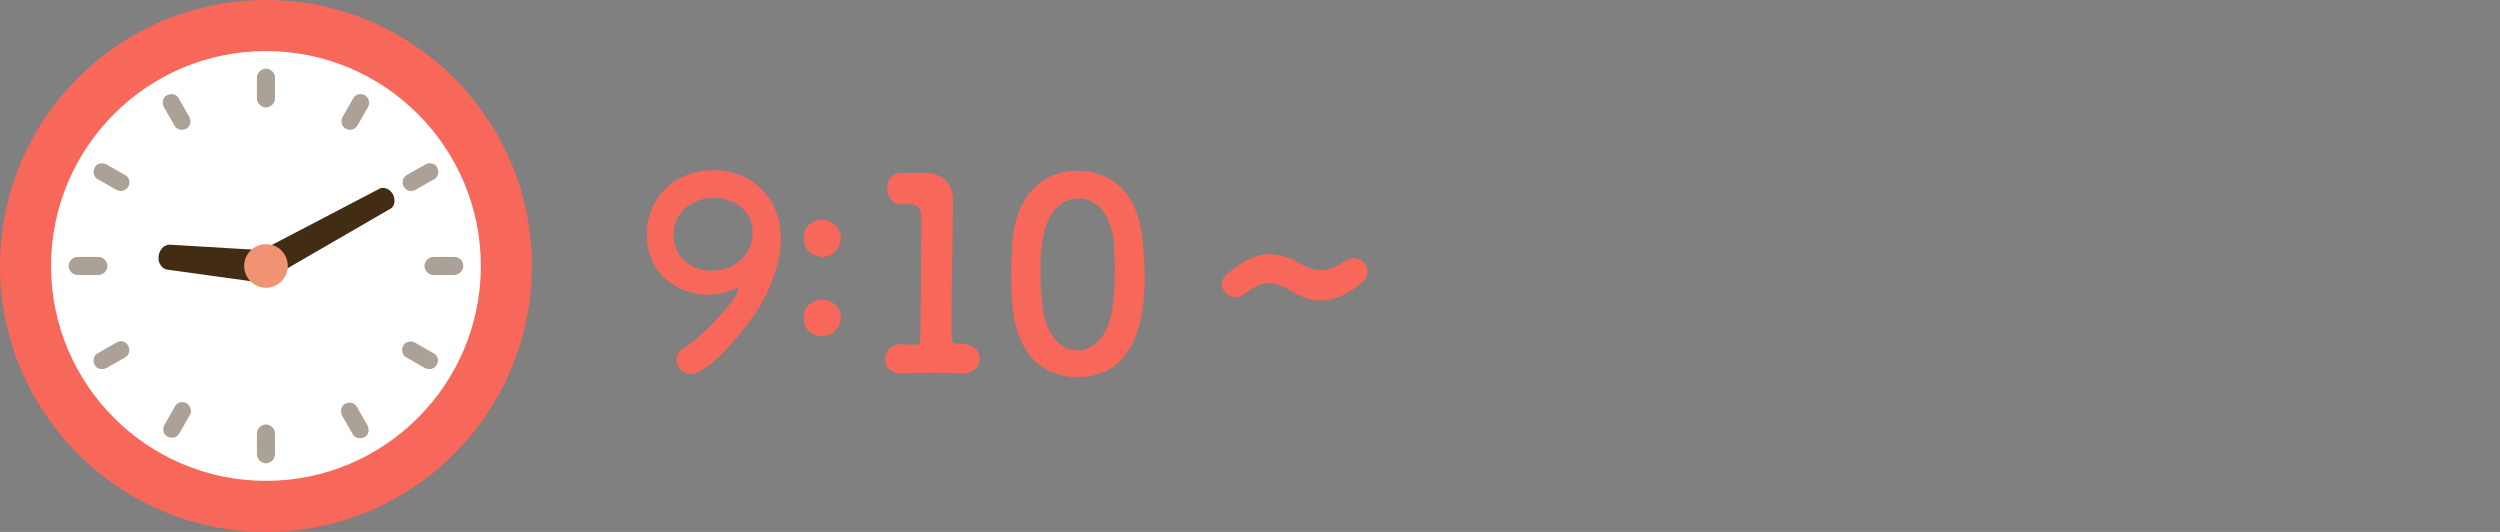
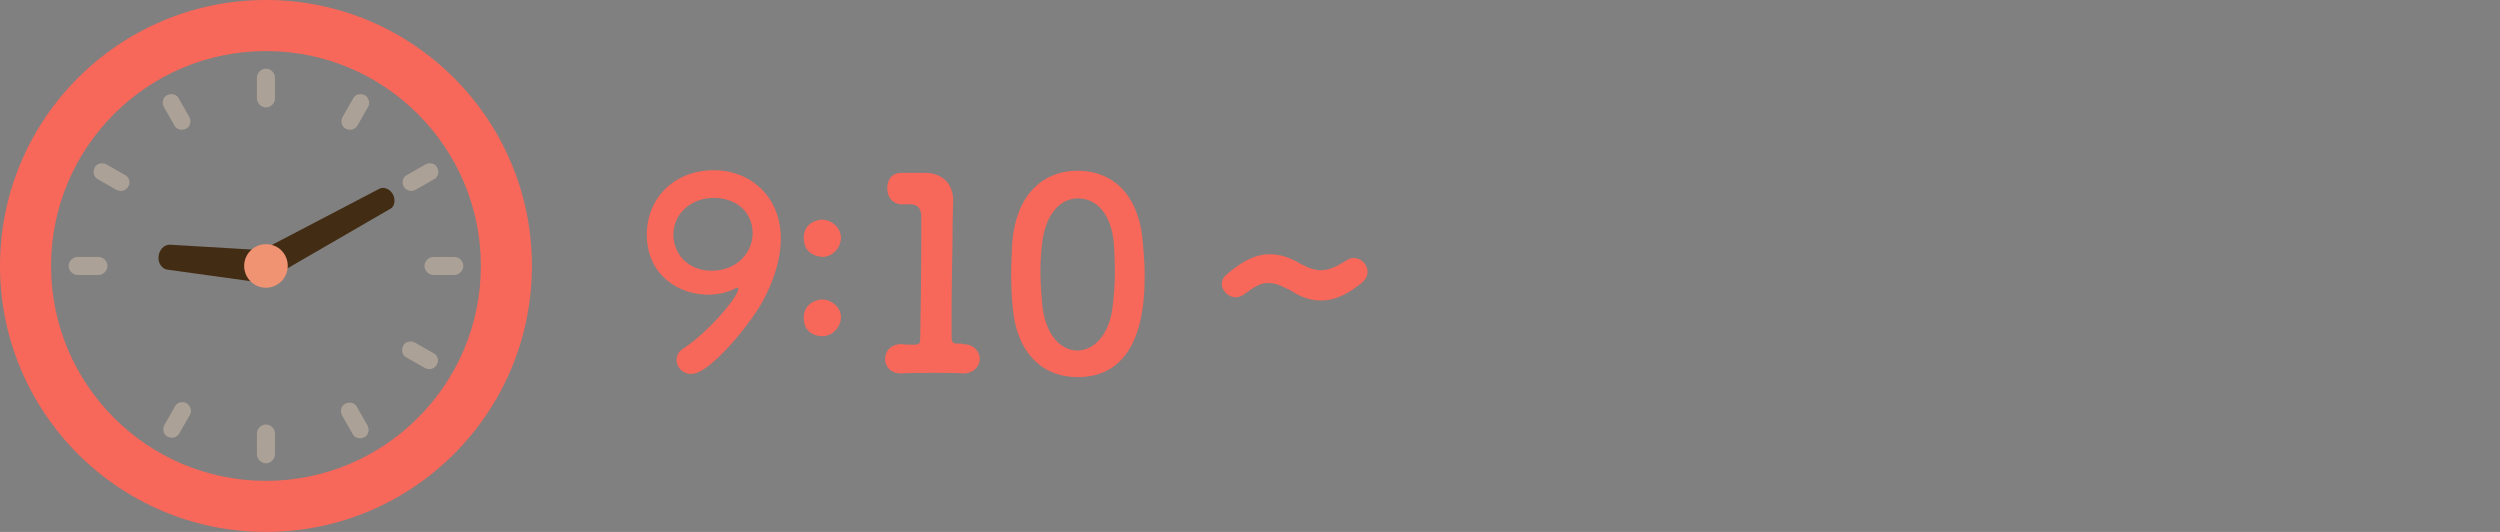
<svg xmlns="http://www.w3.org/2000/svg" version="1.1" id="レイヤー_1" x="0px" y="0px" viewBox="0 0 470 100" style="enable-background:new 0 0 470 100;" xml:space="preserve">
  <rect x="0" y="0" width="470" height="100" fill="#808080" stroke="none" />
  <style type="text/css">
	.st0{display:none;}
	.st1{display:inline;fill:none;}
	.st2{display:inline;fill:none;stroke:#FCBDCB;stroke-width:4;stroke-linecap:round;stroke-miterlimit:10;}
	.st3{display:inline;fill:#FCBDCB;}
	.st4{fill:#FFFFFF;}
	.st5{fill:#F7675A;}
	.st6{fill:#ABA196;}
	.st7{fill:#422C13;}
	.st8{fill:#EF9373;}
</style>
  <g class="st0">
    <line class="st1" x1="45.5" y1="151.8" x2="45.5" y2="169.5" />
    <line class="st2" x1="45.5" y1="151.8" x2="45.5" y2="169.5" />
  </g>
  <g class="st0">
    <path class="st3" d="M51.8,169.7c0,0-1.4,1.7-3.2,3.7s-4.6,2-6.3,0s-3.2-3.7-3.2-3.7" />
    <path class="st2" d="M51.8,169.7c0,0-1.4,1.7-3.2,3.7s-4.6,2-6.3,0s-3.2-3.7-3.2-3.7" />
  </g>
  <g>
    <path class="st4" d="M50,146.2c-25.3,0-45.8,20.5-45.8,45.8s20.5,45.8,45.8,45.8s45.8-20.5,45.8-45.8S75.3,146.2,50,146.2z" />
    <path class="st5" d="M50,141.9c-27.6,0-50,22.4-50,50s22.4,50,50,50s50-22.4,50-50S77.6,141.9,50,141.9z M50,232.4   c-22.3,0-40.4-18.2-40.4-40.4s18.2-40.4,40.4-40.4s40.4,18.2,40.4,40.4S72.3,232.4,50,232.4z" />
    <path class="st6" d="M50,162.1c0.9,0,1.7-0.8,1.7-1.7v-3.9c0-0.9-0.8-1.7-1.7-1.7s-1.7,0.8-1.7,1.7v3.9   C48.3,161.3,49.1,162.1,50,162.1z" />
-     <path class="st6" d="M68.6,159.9c-0.8-0.4-1.8-0.2-2.2,0.6l-2,3.5c-0.4,0.8-0.2,1.8,0.6,2.2c0.2,0.1,0.6,0.2,0.8,0.2   c0.6,0,1.1-0.3,1.4-0.8l2-3.5C69.6,161.3,69.4,160.3,68.6,159.9z" />
+     <path class="st6" d="M68.6,159.9c-0.8-0.4-1.8-0.2-2.2,0.6c-0.4,0.8-0.2,1.8,0.6,2.2c0.2,0.1,0.6,0.2,0.8,0.2   c0.6,0,1.1-0.3,1.4-0.8l2-3.5C69.6,161.3,69.4,160.3,68.6,159.9z" />
    <path class="st6" d="M77.3,177.8c0.2,0,0.6-0.1,0.8-0.2l3.5-2c0.8-0.4,1-1.4,0.6-2.2s-1.4-1-2.2-0.6l-3.5,2c-0.8,0.4-1,1.4-0.6,2.2   C76.2,177.6,76.7,177.8,77.3,177.8z" />
    <path class="st6" d="M85.4,190.3h-3.9c-0.9,0-1.7,0.8-1.7,1.7s0.8,1.7,1.7,1.7h3.9c0.9,0,1.7-0.8,1.7-1.7S86.4,190.3,85.4,190.3z" />
    <path class="st6" d="M81.5,208.3l-3.5-2c-0.8-0.4-1.8-0.2-2.2,0.6c-0.4,0.8-0.2,1.8,0.6,2.2l3.5,2c0.2,0.1,0.6,0.2,0.8,0.2   c0.6,0,1.1-0.3,1.4-0.8C82.6,209.8,82.3,208.8,81.5,208.3z" />
    <path class="st6" d="M67.1,218.4c-0.4-0.8-1.4-1-2.2-0.6c-0.8,0.4-1,1.4-0.6,2.2l2,3.5c0.3,0.6,0.9,0.8,1.4,0.8   c0.2,0,0.6-0.1,0.8-0.2c0.8-0.4,1-1.4,0.6-2.2L67.1,218.4z" />
    <path class="st6" d="M50,221.8c-0.9,0-1.7,0.8-1.7,1.7v3.9c0,0.9,0.8,1.7,1.7,1.7s1.7-0.8,1.7-1.7v-3.9   C51.7,222.6,50.9,221.8,50,221.8z" />
    <path class="st6" d="M35.1,217.8c-0.8-0.4-1.8-0.2-2.2,0.6l-2,3.5c-0.4,0.8-0.2,1.8,0.6,2.2c0.2,0.1,0.6,0.2,0.8,0.2   c0.6,0,1.1-0.3,1.4-0.8l2-3.5C36.1,219.3,35.9,218.3,35.1,217.8z" />
    <path class="st6" d="M21.9,206.3l-3.5,2c-0.8,0.4-1,1.4-0.6,2.2c0.3,0.6,0.9,0.8,1.4,0.8c0.2,0,0.6-0.1,0.8-0.2l3.5-2   c0.8-0.4,1-1.4,0.6-2.2S22.7,205.9,21.9,206.3z" />
-     <path class="st6" d="M20.2,191.9c0-0.9-0.8-1.7-1.7-1.7h-3.9c-0.9,0-1.7,0.8-1.7,1.7s0.8,1.7,1.7,1.7h3.9   C19.4,193.6,20.2,192.8,20.2,191.9z" />
    <path class="st6" d="M23.5,174.8l-3.5-2c-0.8-0.4-1.8-0.2-2.2,0.6s-0.2,1.8,0.6,2.2l3.5,2c0.2,0.1,0.6,0.2,0.8,0.2   c0.6,0,1.1-0.3,1.4-0.8C24.6,176.2,24.3,175.2,23.5,174.8z" />
    <path class="st6" d="M33.6,160.4c-0.4-0.8-1.4-1-2.2-0.6s-1,1.4-0.6,2.2l2,3.5c0.3,0.6,0.9,0.8,1.4,0.8c0.2,0,0.6-0.1,0.8-0.2   c0.8-0.4,1-1.4,0.6-2.2L33.6,160.4z" />
    <path class="st6" d="M52,184.1" />
    <g>
      <path class="st7" d="M47.9,217.1L47.9,217.1c0,1,0.9,1.8,2.1,1.8c1.2,0,2.2-0.8,2.2-1.8l0.8-24.9h-5.3L47.9,217.1z" />
    </g>
    <g>
      <path class="st7" d="M53.6,191.4l3.5-16.5l0,0c0.2-1.1-0.7-2.1-2-2.4c-1.2-0.2-2.3,0.3-2.7,1.2l-4.7,16.1" />
    </g>
    <path class="st8" d="M54.1,191.9c0,2.3-1.9,4.1-4.1,4.1c-2.3,0-4.1-1.9-4.1-4.1c0-2.3,1.9-4.1,4.1-4.1   C52.3,187.8,54.1,189.6,54.1,191.9z" />
  </g>
  <g>
    <path class="st5" d="M127.2,67.7c0-0.8,0.3-1.6,1.3-2.2c4.6-3,10.3-9.7,10.3-11.2c0-0.2,0-0.2-0.2-0.2c-0.1,0-0.2,0-0.3,0.1   c-1.8,0.9-3.5,1.2-5.2,1.2c-5.4,0-11.5-3.6-11.5-11.3c0-6.7,5-12.1,12.6-12.1c7.1,0,12.6,5.2,12.6,12.8c0,4.1-1.5,8.4-3.5,12   c-2.2,4-9.8,13.5-13.3,13.5C128.6,70.4,127.2,69.2,127.2,67.7z M134.2,37.2c-4.3,0-7.6,3-7.6,6.9c0,3.7,2.8,6.8,7.2,6.8   c4.5,0,7.7-3.2,7.7-7.1C141.4,39.2,137.7,37.2,134.2,37.2z" />
    <path class="st5" d="M151.1,44.7c0-2.5,2.1-3.4,3.5-3.4c1.6,0,3.5,1.4,3.5,3.4c0,1.8-1.5,3.6-3.5,3.6   C153.3,48.2,151.1,47.6,151.1,44.7z M151.1,59.7c0-2.4,2.1-3.4,3.5-3.4c1.6,0,3.5,1.4,3.5,3.3c0,1.8-1.5,3.6-3.5,3.6   C153.3,63.2,151.1,62.6,151.1,59.7z" />
    <path class="st5" d="M180.9,64.7c0,0,0.2,0,0.2,0c2,0,3.1,1.4,3.1,2.8c0,1.3-1.1,2.7-3.1,2.7c0,0-0.2,0-0.2,0   c-1.3-0.1-3.3-0.1-5.3-0.1c-2.4,0-4.8,0-6,0.1c-1.8,0.1-3.2-1-3.2-2.7c0-1.4,1-2.8,3-2.8c0.1,0,0.2,0,0.2,0   c0.6,0.1,1.6,0.1,2.3,0.1c1,0,1.1-0.3,1.1-1.2c0.1-5.6,0.2-13.5,0.2-18.5c0-2.1,0-3.7,0-4.3c0-1.5-0.5-2.4-2.2-2.4h-1.2   c-2.2,0.1-3-1.6-3-3c0-1.5,0.8-2.9,2.6-2.9c0.1,0,0.2,0,0.2,0c0.6,0,1.2,0,2,0c0.7,0,1.3,0,1.8,0c0.2,0,0.3,0,0.5,0   c3.3,0,5.3,2.1,5.3,5.2c0,0,0,0,0,0.1c0,0.9-0.1,2.4-0.1,4.2c0,4.1-0.2,10.3-0.2,16.7c0,1.6,0,3.2,0,4.7c0,0.8,0.2,1.2,1.1,1.2   H180.9z" />
    <path class="st5" d="M190.4,58c-0.2-2.2-0.3-4.2-0.3-6.4c0-2,0.1-3.9,0.2-6c0.7-8.7,5.5-13.5,12.3-13.5c6.7,0,11.4,4.6,12.2,12.9   c0.2,2.2,0.4,4.4,0.4,6.6c0,4.9-0.2,19.3-12.6,19.3C196,70.9,191.2,66.4,190.4,58z M209.1,58.2c0.3-2.2,0.5-4.7,0.5-7.1   c0-1.9-0.1-3.7-0.2-5.4c-0.5-5.3-3.1-8.4-6.7-8.4s-6.2,3.2-6.8,8.6c-0.2,1.7-0.3,3.5-0.3,5.2c0,2.2,0.2,4.5,0.4,6.6   c0.6,5.1,3.3,8.2,6.6,8.2C205.8,65.8,208.4,62.9,209.1,58.2z" />
    <path class="st5" d="M248.3,56.5c-1.2,0-2.7-0.3-4.1-1c-0.8-0.3-1.4-0.9-2.2-1.2c-1.5-0.8-2.6-1.1-3.6-1.1c-1.5,0-2.7,0.8-4.6,2.2   c-0.5,0.3-1,0.5-1.5,0.5c-1.3,0-2.6-1.2-2.6-2.5c0-0.6,0.2-1.2,0.9-1.8c2.5-2.1,5-3.8,8.1-3.8c1.4,0,2.9,0.3,4.5,1.1   c0.7,0.3,1.2,0.7,1.9,1c1.2,0.6,2.2,0.9,3.2,0.9c1.5,0,2.9-0.6,4.9-1.9c0.5-0.3,0.9-0.4,1.3-0.4c1.4,0,2.6,1.2,2.6,2.6   c0,0.7-0.3,1.4-1,2C253.9,54.9,251.4,56.5,248.3,56.5z" />
  </g>
  <g>
    <path class="st5" d="M131.9-28.5c-1.4,0-2.7-1-2.7-3.1c0-3.6,2.3-13.4,10.6-28.8c0.2-0.2,0.2-0.4,0.2-0.6c0-0.2-0.2-0.4-0.8-0.4   c-0.1,0-0.1,0-0.2,0c-0.5,0-0.8,0-7.6,0c-3,0-4.2,0-4.3,2.1c-0.1,0.4-0.3,3.5-0.3,4c-0.2,1.9-1.5,2.7-2.7,2.7c-1.3,0-2.6-1-2.6-2.7   c0-0.1,0-0.2,0-0.4c0.2-1.6,0.5-4.6,0.6-5.8c0.4-3.8,2.7-4.9,6.6-4.9c2.6,0,8,0.1,12.3,0.1c1.4,0,2.8,0,3.8,0c0,0,0.1,0,0.2,0   c2.4,0,3.3,1.5,3.3,2.9c0,1-0.5,2.1-1.3,2.6c-0.7,0.4-1.2,1.6-1.7,2.3c-4.7,7-9.6,17.3-10.2,26.8C135-29.6,133.4-28.5,131.9-28.5z" />
    <path class="st5" d="M151.1-54.3c0-2.5,2.1-3.4,3.5-3.4c1.6,0,3.5,1.4,3.5,3.4c0,1.8-1.5,3.6-3.5,3.6   C153.3-50.8,151.1-51.4,151.1-54.3z M151.1-39.3c0-2.4,2.1-3.4,3.5-3.4c1.6,0,3.5,1.4,3.5,3.4c0,1.8-1.5,3.6-3.5,3.6   C153.3-35.8,151.1-36.4,151.1-39.3z" />
    <path class="st5" d="M175.2-52.1c3.1-0.1,4.6-2.1,4.6-5.1c0,0,0-0.1,0-0.1c0-2.1-2-4.5-5.3-4.5c-2.7,0-4.3,1.5-5.4,2.6   c-0.5,0.5-1.1,0.8-1.7,0.8c-1.4,0-2.8-1.2-2.8-2.7c0-2,4.2-5.7,10.1-5.7c5.2,0,10.4,3,10.4,9.6c0,3.4-1.6,6.1-4.1,7.4   c0.8,0.4,6,2.9,6,9.7c0,7.1-5.4,12.1-13,12.1c-7.6,0-12-4.6-12-6.8c0-1.5,1.4-2.9,2.9-2.9c0.7,0,1.4,0.3,2,0.9   c2.2,2.5,3.9,3.5,7.4,3.5c3.7,0,7.2-2.6,7.2-6.9c0-6.1-4.3-6.7-6.7-6.7c-0.1,0-0.3,0-0.5,0c-0.3,0-0.5,0.1-0.8,0.1   c-1.5,0-2.6-1.4-2.6-2.6c0-1.2,1-2.5,2.5-2.5H175.2z" />
    <path class="st5" d="M190.4-41c-0.2-2.2-0.3-4.3-0.3-6.4c0-2,0.1-3.9,0.2-6c0.7-8.7,5.5-13.5,12.3-13.5c6.7,0,11.4,4.6,12.2,12.9   c0.2,2.2,0.4,4.4,0.4,6.6c0,4.9-0.2,19.3-12.6,19.3C196-28.1,191.2-32.6,190.4-41z M209.1-40.8c0.3-2.2,0.5-4.7,0.5-7.1   c0-1.9-0.1-3.7-0.2-5.4c-0.5-5.3-3.1-8.4-6.7-8.4s-6.2,3.2-6.8,8.6c-0.2,1.7-0.3,3.5-0.3,5.2c0,2.2,0.2,4.5,0.4,6.6   c0.6,5.1,3.3,8.2,6.6,8.2C205.8-33.2,208.4-36.1,209.1-40.8z" />
    <path class="st5" d="M248.3-42.5c-1.2,0-2.7-0.3-4.1-1c-0.8-0.4-1.4-0.9-2.2-1.2c-1.5-0.8-2.6-1.1-3.6-1.1c-1.5,0-2.7,0.8-4.6,2.2   c-0.5,0.4-1,0.5-1.5,0.5c-1.3,0-2.6-1.1-2.6-2.5c0-0.6,0.2-1.2,0.9-1.8c2.5-2.1,5-3.8,8.1-3.8c1.4,0,2.9,0.3,4.5,1.1   c0.7,0.3,1.2,0.7,1.9,1c1.2,0.6,2.2,0.9,3.2,0.9c1.5,0,2.9-0.6,4.9-1.9c0.5-0.3,0.9-0.4,1.3-0.4c1.4,0,2.6,1.2,2.6,2.6   c0,0.7-0.3,1.4-1,2C253.9-44.1,251.4-42.5,248.3-42.5z" />
-     <path class="st5" d="M277.4-31.3c0-0.8,0.3-1.6,1.3-2.2c4.6-3,10.3-9.7,10.3-11.2c0-0.2,0-0.2-0.2-0.2c-0.1,0-0.2,0-0.3,0.1   c-1.8,0.9-3.5,1.2-5.2,1.2c-5.4,0-11.5-3.6-11.5-11.3c0-6.7,5-12.1,12.6-12.1c7.1,0,12.6,5.2,12.6,12.8c0,4.1-1.5,8.4-3.5,12   c-2.2,4-9.8,13.5-13.3,13.5C278.8-28.6,277.4-29.8,277.4-31.3z M284.4-61.8c-4.3,0-7.6,3-7.6,6.9c0,3.7,2.8,6.8,7.2,6.8   c4.5,0,7.7-3.2,7.7-7.1C291.6-59.8,287.9-61.8,284.4-61.8z" />
    <path class="st5" d="M301.3-54.3c0-2.5,2.1-3.4,3.5-3.4c1.7,0,3.5,1.4,3.5,3.4c0,1.8-1.5,3.6-3.5,3.6   C303.5-50.8,301.3-51.4,301.3-54.3z M301.3-39.3c0-2.4,2.1-3.4,3.5-3.4c1.7,0,3.5,1.4,3.5,3.4c0,1.8-1.5,3.6-3.5,3.6   C303.5-35.8,301.3-36.4,301.3-39.3z" />
-     <path class="st5" d="M325.4-52.1c3.1-0.1,4.6-2.1,4.6-5.1c0,0,0-0.1,0-0.1c0-2.1-2-4.5-5.3-4.5c-2.7,0-4.4,1.5-5.4,2.6   c-0.5,0.5-1.1,0.8-1.7,0.8c-1.4,0-2.8-1.2-2.8-2.7c0-2,4.2-5.7,10.1-5.7c5.2,0,10.4,3,10.4,9.6c0,3.4-1.6,6.1-4.1,7.4   c0.8,0.4,6,2.9,6,9.7c0,7.1-5.4,12.1-13,12.1c-7.6,0-12-4.6-12-6.8c0-1.5,1.4-2.9,2.9-2.9c0.7,0,1.4,0.3,2,0.9   c2.2,2.5,3.9,3.5,7.4,3.5c3.7,0,7.2-2.6,7.2-6.9c0-6.1-4.3-6.7-6.7-6.7c-0.1,0-0.3,0-0.4,0c-0.3,0-0.6,0.1-0.8,0.1   c-1.5,0-2.6-1.4-2.6-2.6c0-1.2,1-2.5,2.5-2.5H325.4z" />
    <path class="st5" d="M340.6-41c-0.2-2.2-0.3-4.3-0.3-6.4c0-2,0.1-3.9,0.2-6c0.7-8.7,5.5-13.5,12.3-13.5c6.7,0,11.4,4.6,12.2,12.9   c0.2,2.2,0.3,4.4,0.3,6.6c0,4.9-0.2,19.3-12.6,19.3C346.2-28.1,341.4-32.6,340.6-41z M359.3-40.8c0.3-2.2,0.5-4.7,0.5-7.1   c0-1.9-0.1-3.7-0.2-5.4c-0.5-5.3-3.1-8.4-6.7-8.4s-6.2,3.2-6.8,8.6c-0.2,1.7-0.2,3.5-0.2,5.2c0,2.2,0.1,4.5,0.4,6.6   c0.6,5.1,3.3,8.2,6.6,8.2C356-33.2,358.6-36.1,359.3-40.8z" />
  </g>
  <g>
-     <path class="st4" d="M50,4.2C24.7,4.2,4.2,24.7,4.2,50S24.7,95.8,50,95.8S95.8,75.3,95.8,50S75.3,4.2,50,4.2z" />
    <path class="st5" d="M50,0C22.4,0,0,22.4,0,50s22.4,50,50,50s50-22.4,50-50S77.6,0,50,0z M50,90.4C27.7,90.4,9.6,72.3,9.6,50   S27.7,9.6,50,9.6S90.4,27.7,90.4,50S72.3,90.4,50,90.4z" />
    <path class="st6" d="M50,20.2c0.9,0,1.7-0.8,1.7-1.7v-3.9c0-0.9-0.8-1.7-1.7-1.7s-1.7,0.8-1.7,1.7v3.9C48.3,19.4,49.1,20.2,50,20.2   z" />
    <path class="st6" d="M68.6,17.9c-0.8-0.4-1.8-0.2-2.2,0.6l-2,3.5c-0.4,0.8-0.2,1.8,0.6,2.2c0.2,0.1,0.6,0.2,0.8,0.2   c0.6,0,1.1-0.3,1.4-0.8l2-3.5C69.6,19.4,69.4,18.4,68.6,17.9z" />
    <path class="st6" d="M77.3,35.9c0.2,0,0.6-0.1,0.8-0.2l3.5-2c0.8-0.4,1-1.4,0.6-2.2s-1.4-1-2.2-0.6l-3.5,2c-0.8,0.4-1,1.4-0.6,2.2   C76.2,35.6,76.7,35.9,77.3,35.9z" />
    <path class="st6" d="M85.4,48.3h-3.9c-0.9,0-1.7,0.8-1.7,1.7s0.8,1.7,1.7,1.7h3.9c0.9,0,1.7-0.8,1.7-1.7S86.4,48.3,85.4,48.3z" />
    <path class="st6" d="M81.5,66.4l-3.5-2c-0.8-0.4-1.8-0.2-2.2,0.6c-0.4,0.8-0.2,1.8,0.6,2.2l3.5,2c0.2,0.1,0.6,0.2,0.8,0.2   c0.6,0,1.1-0.3,1.4-0.8C82.6,67.8,82.3,66.8,81.5,66.4z" />
    <path class="st6" d="M67.1,76.5c-0.4-0.8-1.4-1-2.2-0.6s-1,1.4-0.6,2.2l2,3.5c0.3,0.6,0.9,0.8,1.4,0.8c0.2,0,0.6-0.1,0.8-0.2   c0.8-0.4,1-1.4,0.6-2.2L67.1,76.5z" />
    <path class="st6" d="M50,79.8c-0.9,0-1.7,0.8-1.7,1.7v3.9c0,0.9,0.8,1.7,1.7,1.7s1.7-0.8,1.7-1.7v-3.9C51.7,80.6,50.9,79.8,50,79.8   z" />
    <path class="st6" d="M35.1,75.8c-0.8-0.4-1.8-0.2-2.2,0.6l-2,3.5c-0.4,0.8-0.2,1.8,0.6,2.2c0.2,0.1,0.6,0.2,0.8,0.2   c0.6,0,1.1-0.3,1.4-0.8l2-3.5C36.1,77.4,35.9,76.4,35.1,75.8z" />
-     <path class="st6" d="M21.9,64.4l-3.5,2c-0.8,0.4-1,1.4-0.6,2.2c0.3,0.6,0.9,0.8,1.4,0.8c0.2,0,0.6-0.1,0.8-0.2l3.5-2   c0.8-0.4,1-1.4,0.6-2.2S22.7,63.9,21.9,64.4z" />
    <path class="st6" d="M20.2,50c0-0.9-0.8-1.7-1.7-1.7h-3.9c-0.9,0-1.7,0.8-1.7,1.7s0.8,1.7,1.7,1.7h3.9C19.4,51.7,20.2,50.9,20.2,50   z" />
    <path class="st6" d="M23.5,32.9l-3.5-2c-0.8-0.4-1.8-0.2-2.2,0.6s-0.2,1.8,0.6,2.2l3.5,2c0.2,0.1,0.6,0.2,0.8,0.2   c0.6,0,1.1-0.3,1.4-0.8C24.6,34.3,24.3,33.3,23.5,32.9z" />
    <path class="st6" d="M33.6,18.5c-0.4-0.8-1.4-1-2.2-0.6s-1,1.4-0.6,2.2l2,3.5c0.3,0.6,0.9,0.8,1.4,0.8c0.2,0,0.6-0.1,0.8-0.2   c0.8-0.4,1-1.4,0.6-2.2L33.6,18.5z" />
    <path class="st6" d="M52,42.2" />
    <g>
      <path class="st7" d="M73.3,39.3L73.3,39.3c0.9-0.4,1.1-1.7,0.6-2.7s-1.7-1.6-2.6-1.1L49.1,47.1l2.6,4.7L73.3,39.3z" />
    </g>
    <g>
      <path class="st7" d="M48.7,47l-16.8-1l0,0c-1.1,0-2,1-2.1,2.3c-0.1,1.2,0.7,2.3,1.7,2.4L48.1,53" />
    </g>
    <path class="st8" d="M54.1,50c0,2.3-1.9,4.1-4.1,4.1c-2.3,0-4.1-1.9-4.1-4.1c0-2.3,1.9-4.1,4.1-4.1C52.3,45.9,54.1,47.7,54.1,50z" />
  </g>
</svg>